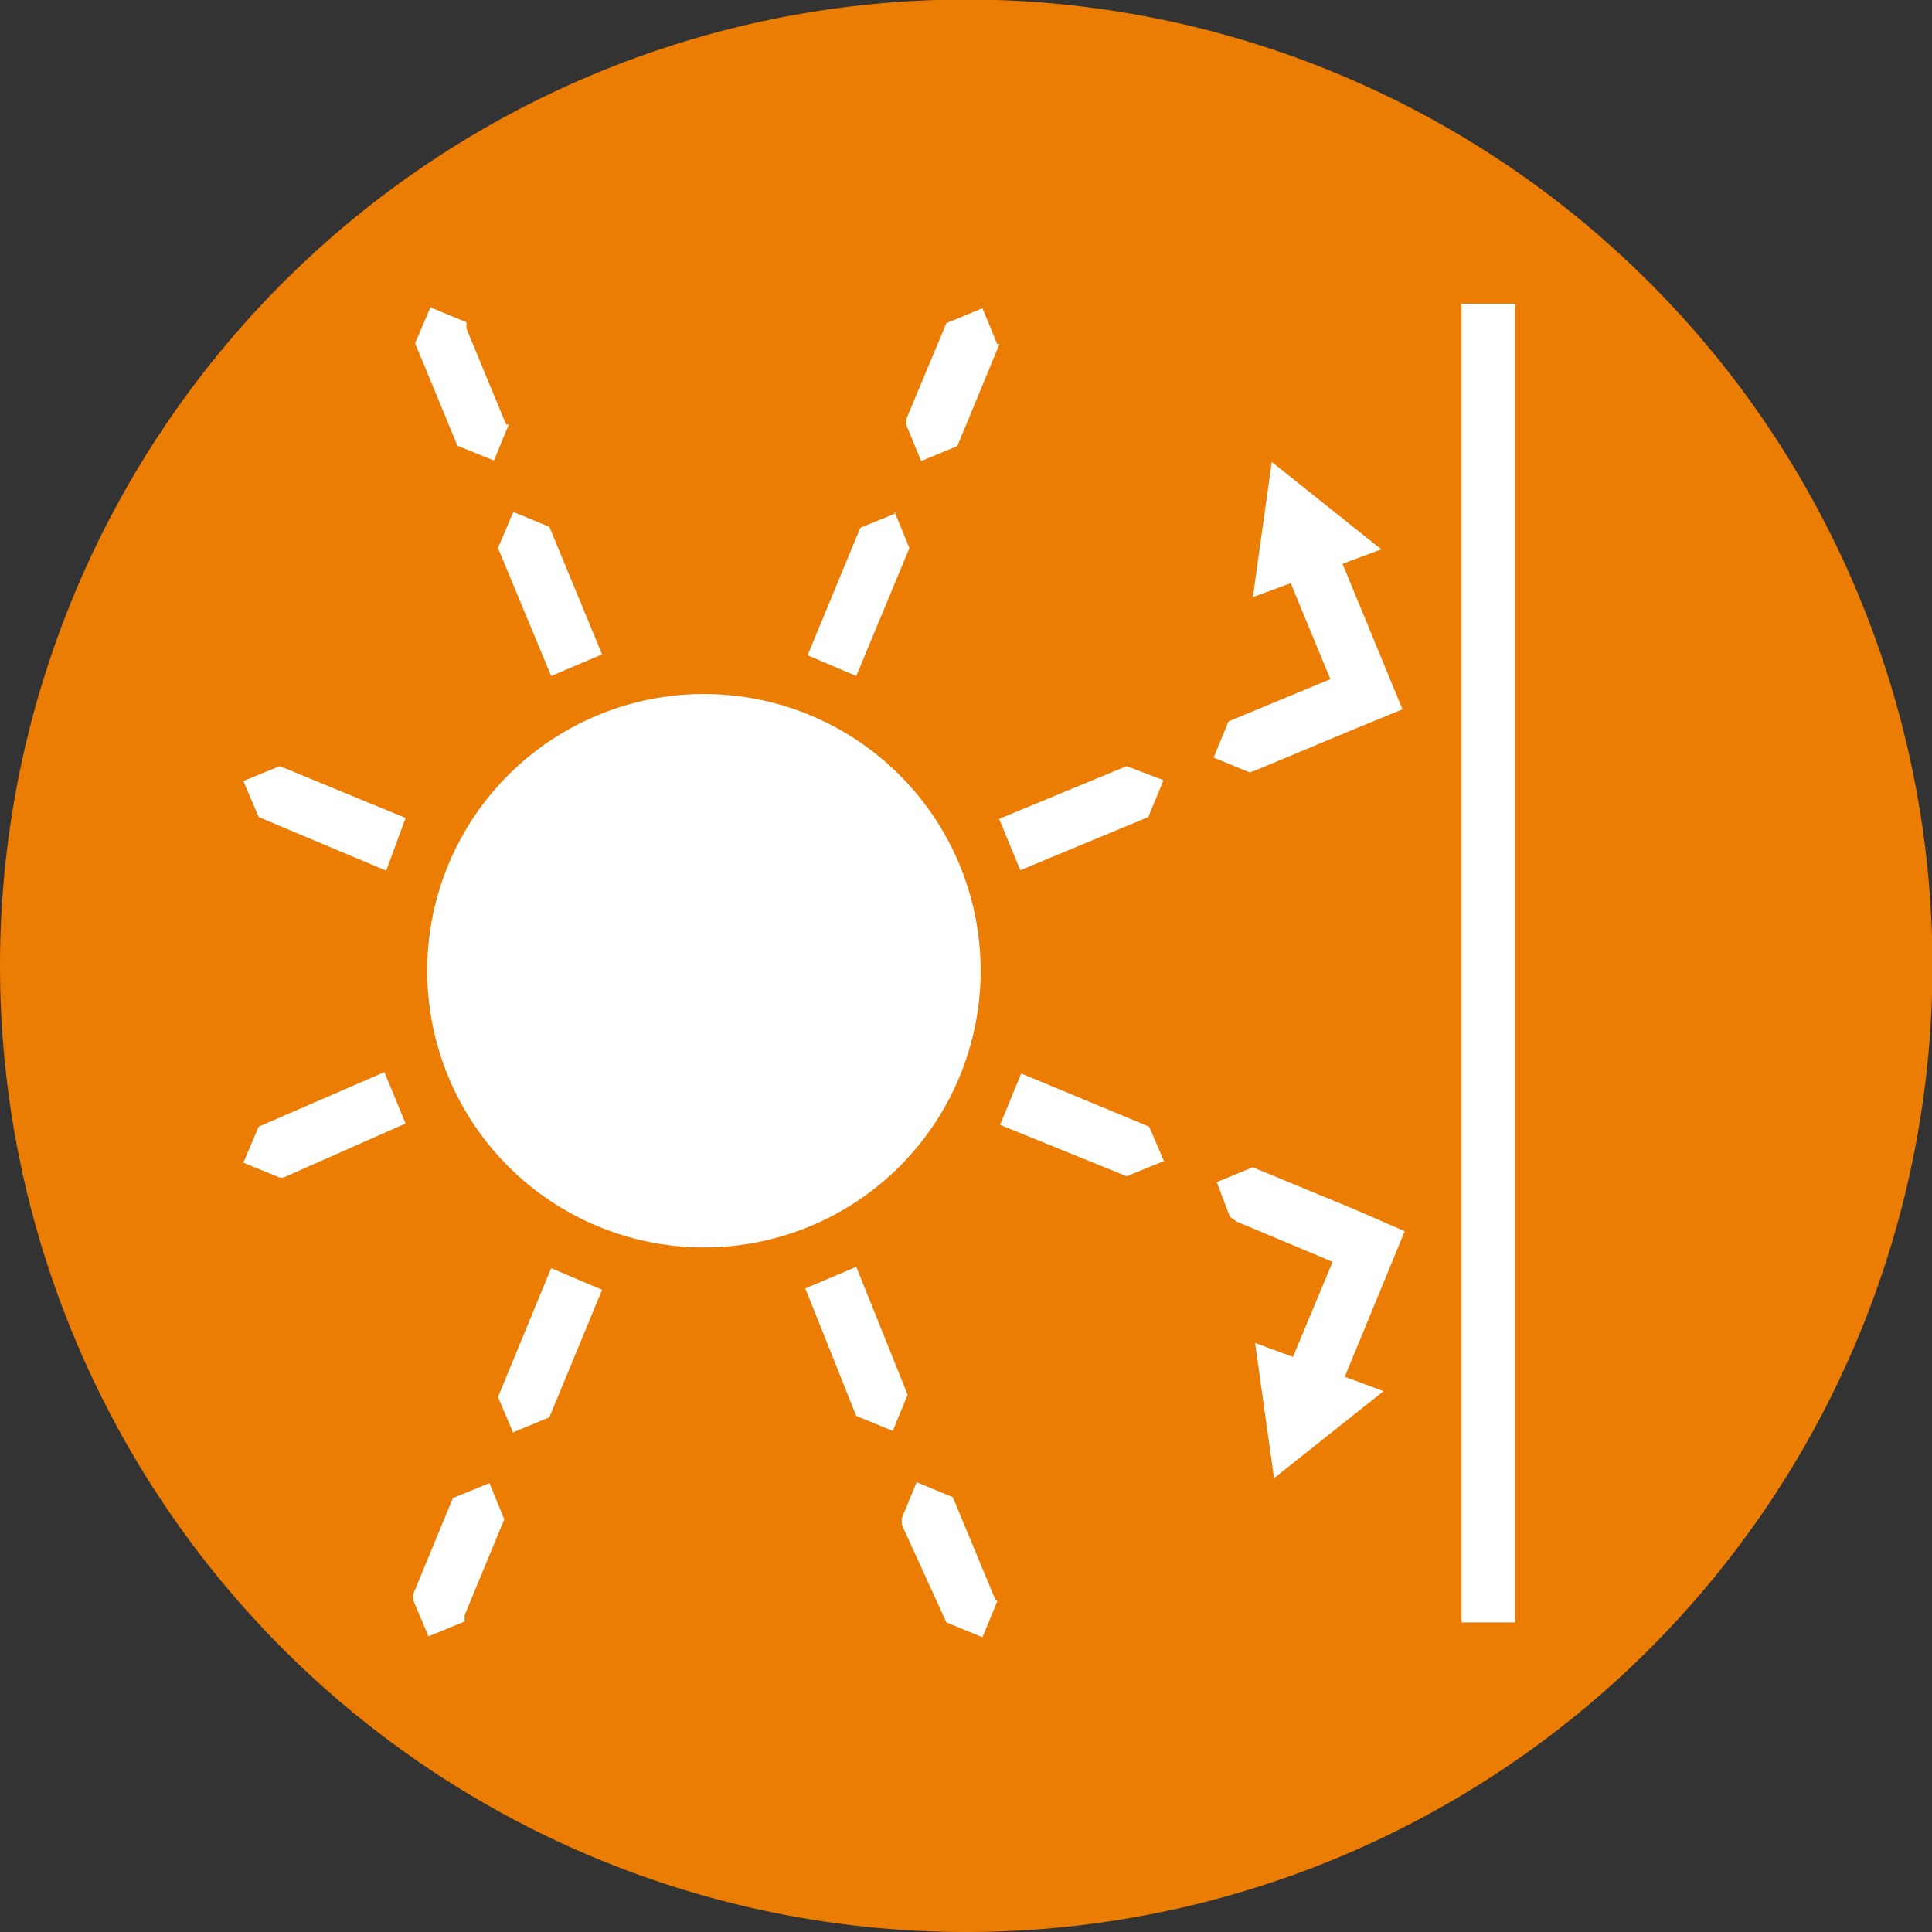
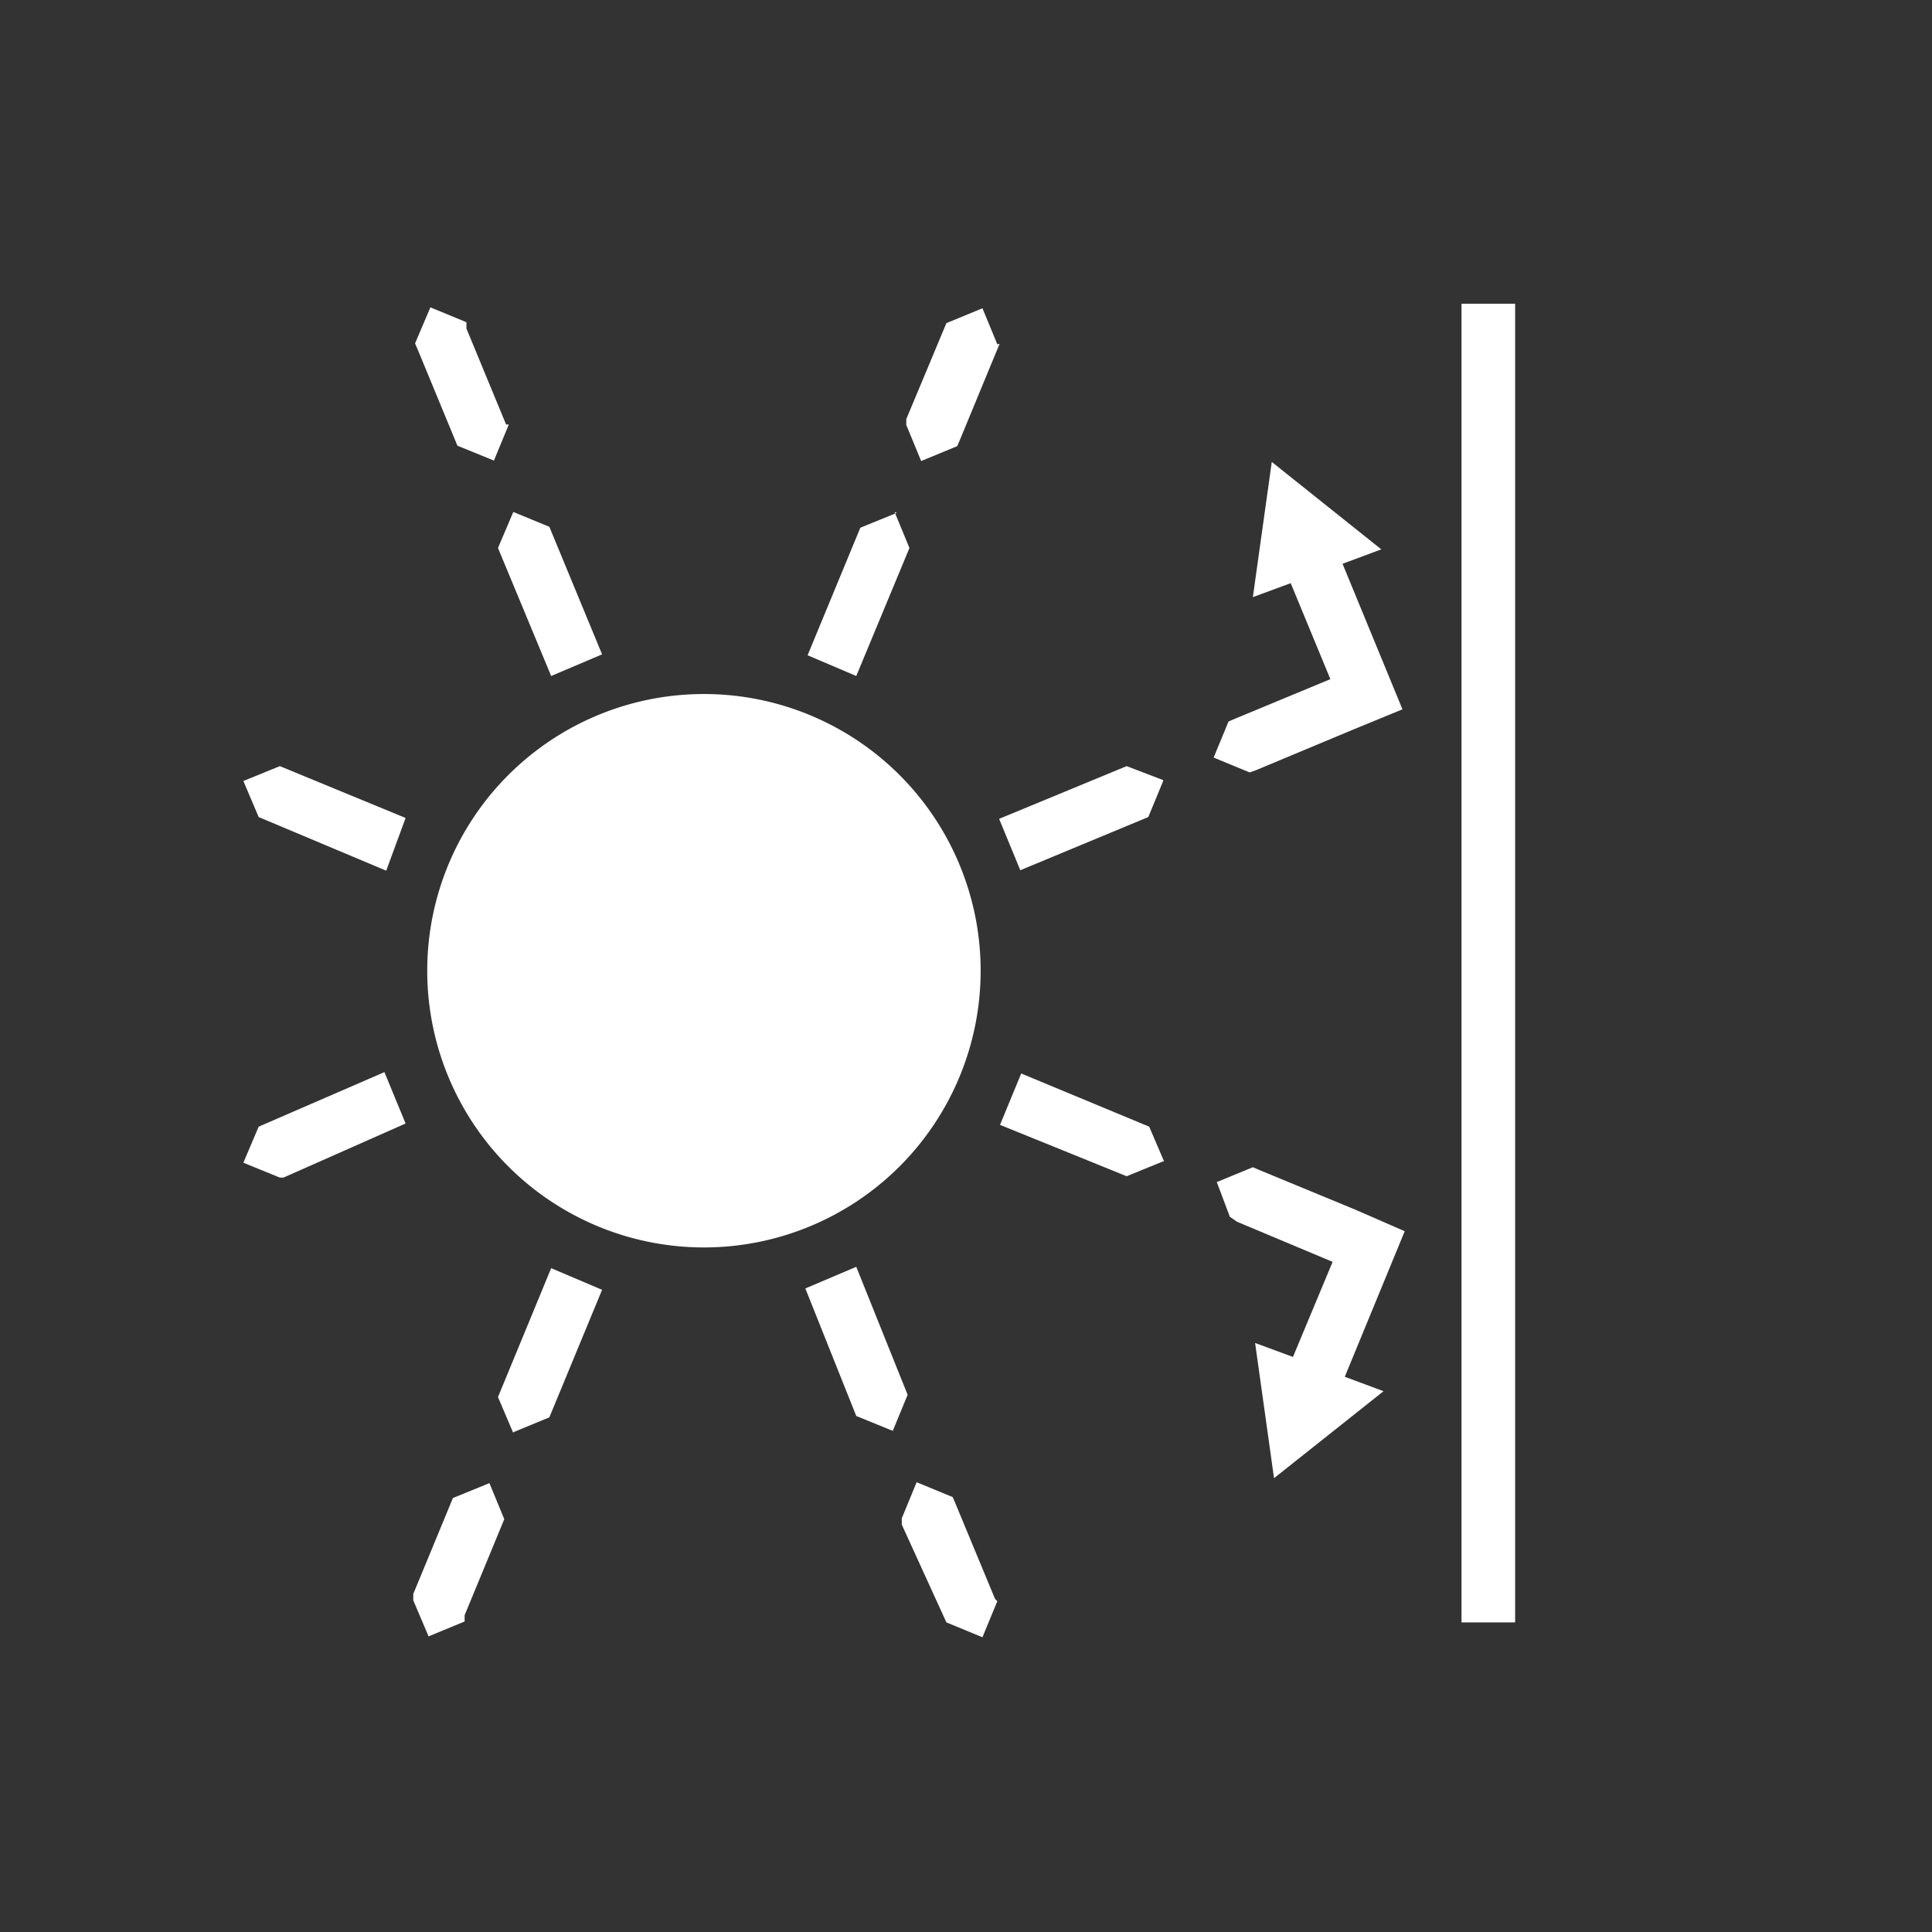
<svg xmlns="http://www.w3.org/2000/svg" id="Layer_1" data-name="Layer 1" viewBox="0 0 42.87 42.87">
  <rect x="0" y="0" width="42.87" height="42.87" fill="#333333" stroke="none" />
  <defs>
    <style>.cls-1{fill:#eb7c04;}.cls-2{fill:#fff;}</style>
  </defs>
-   <path class="cls-1" d="M21.43,42.87A21.44,21.44,0,1,0,0,21.43,21.44,21.44,0,0,0,21.43,42.87" />
  <path class="cls-2" d="M31.17,27.32l-1.33,3.23.86.32L28.27,32.8l-.42-3,.84.31L29.57,28h0l-2.12-.89L27.29,27,27,26.23l.8-.33.14.06,2.13.88h0ZM30,16.2h0l-2.13.89-.14.05-.8-.33.33-.8.14-.06,2.12-.88h0l-.88-2.13-.84.31.42-3,2.43,1.94-.86.32,1.33,3.23ZM33.62,36H32.43V6.74h1.19ZM25.83,25.77,25.5,25l-2.84-1.18-.47,1.14L25,26.1l.81-.33m0-8.46L25,17l-2.83,1.17.47,1.14,2.84-1.18.33-.8M22.08,35.48h0l-.88-2.12-.06-.14-.8-.33-.33.8,0,.14L21,36h0l.8.33.33-.8m0-27.89-.33-.8-.8.33h0l-.89,2.13,0,.13.33.8.8-.33.06-.14.88-2.13Zm-2.23,3.74-.81.33-1.17,2.83L19,15l1.18-2.84-.33-.8M15.62,15.4a6.14,6.14,0,1,0,6.14,6.14,6.14,6.14,0,0,0-6.14-6.14M12.23,15l1.13-.48-1.17-2.83-.8-.33-.34.8Zm-1-5.58h0l-.88-2.13,0-.14-.8-.33-.34.8.06.14.88,2.13h0l.81.33.33-.8m-5,16.71L9,24.93l-.47-1.14L5.74,25l-.34.8.81.33m2.36-6.81L9,18.15,6.21,17l-.81.33.34.8Zm.6,16.19.34.8.8-.33,0-.14.88-2.13h0l-.33-.8-.81.33h0l-.88,2.13Zm2.22-3.73.8-.33,1.17-2.83-1.13-.48L11.05,31l.34.8M19,28.11l-1.13.48L19,31.42l.81.33.33-.8Z" />
</svg>